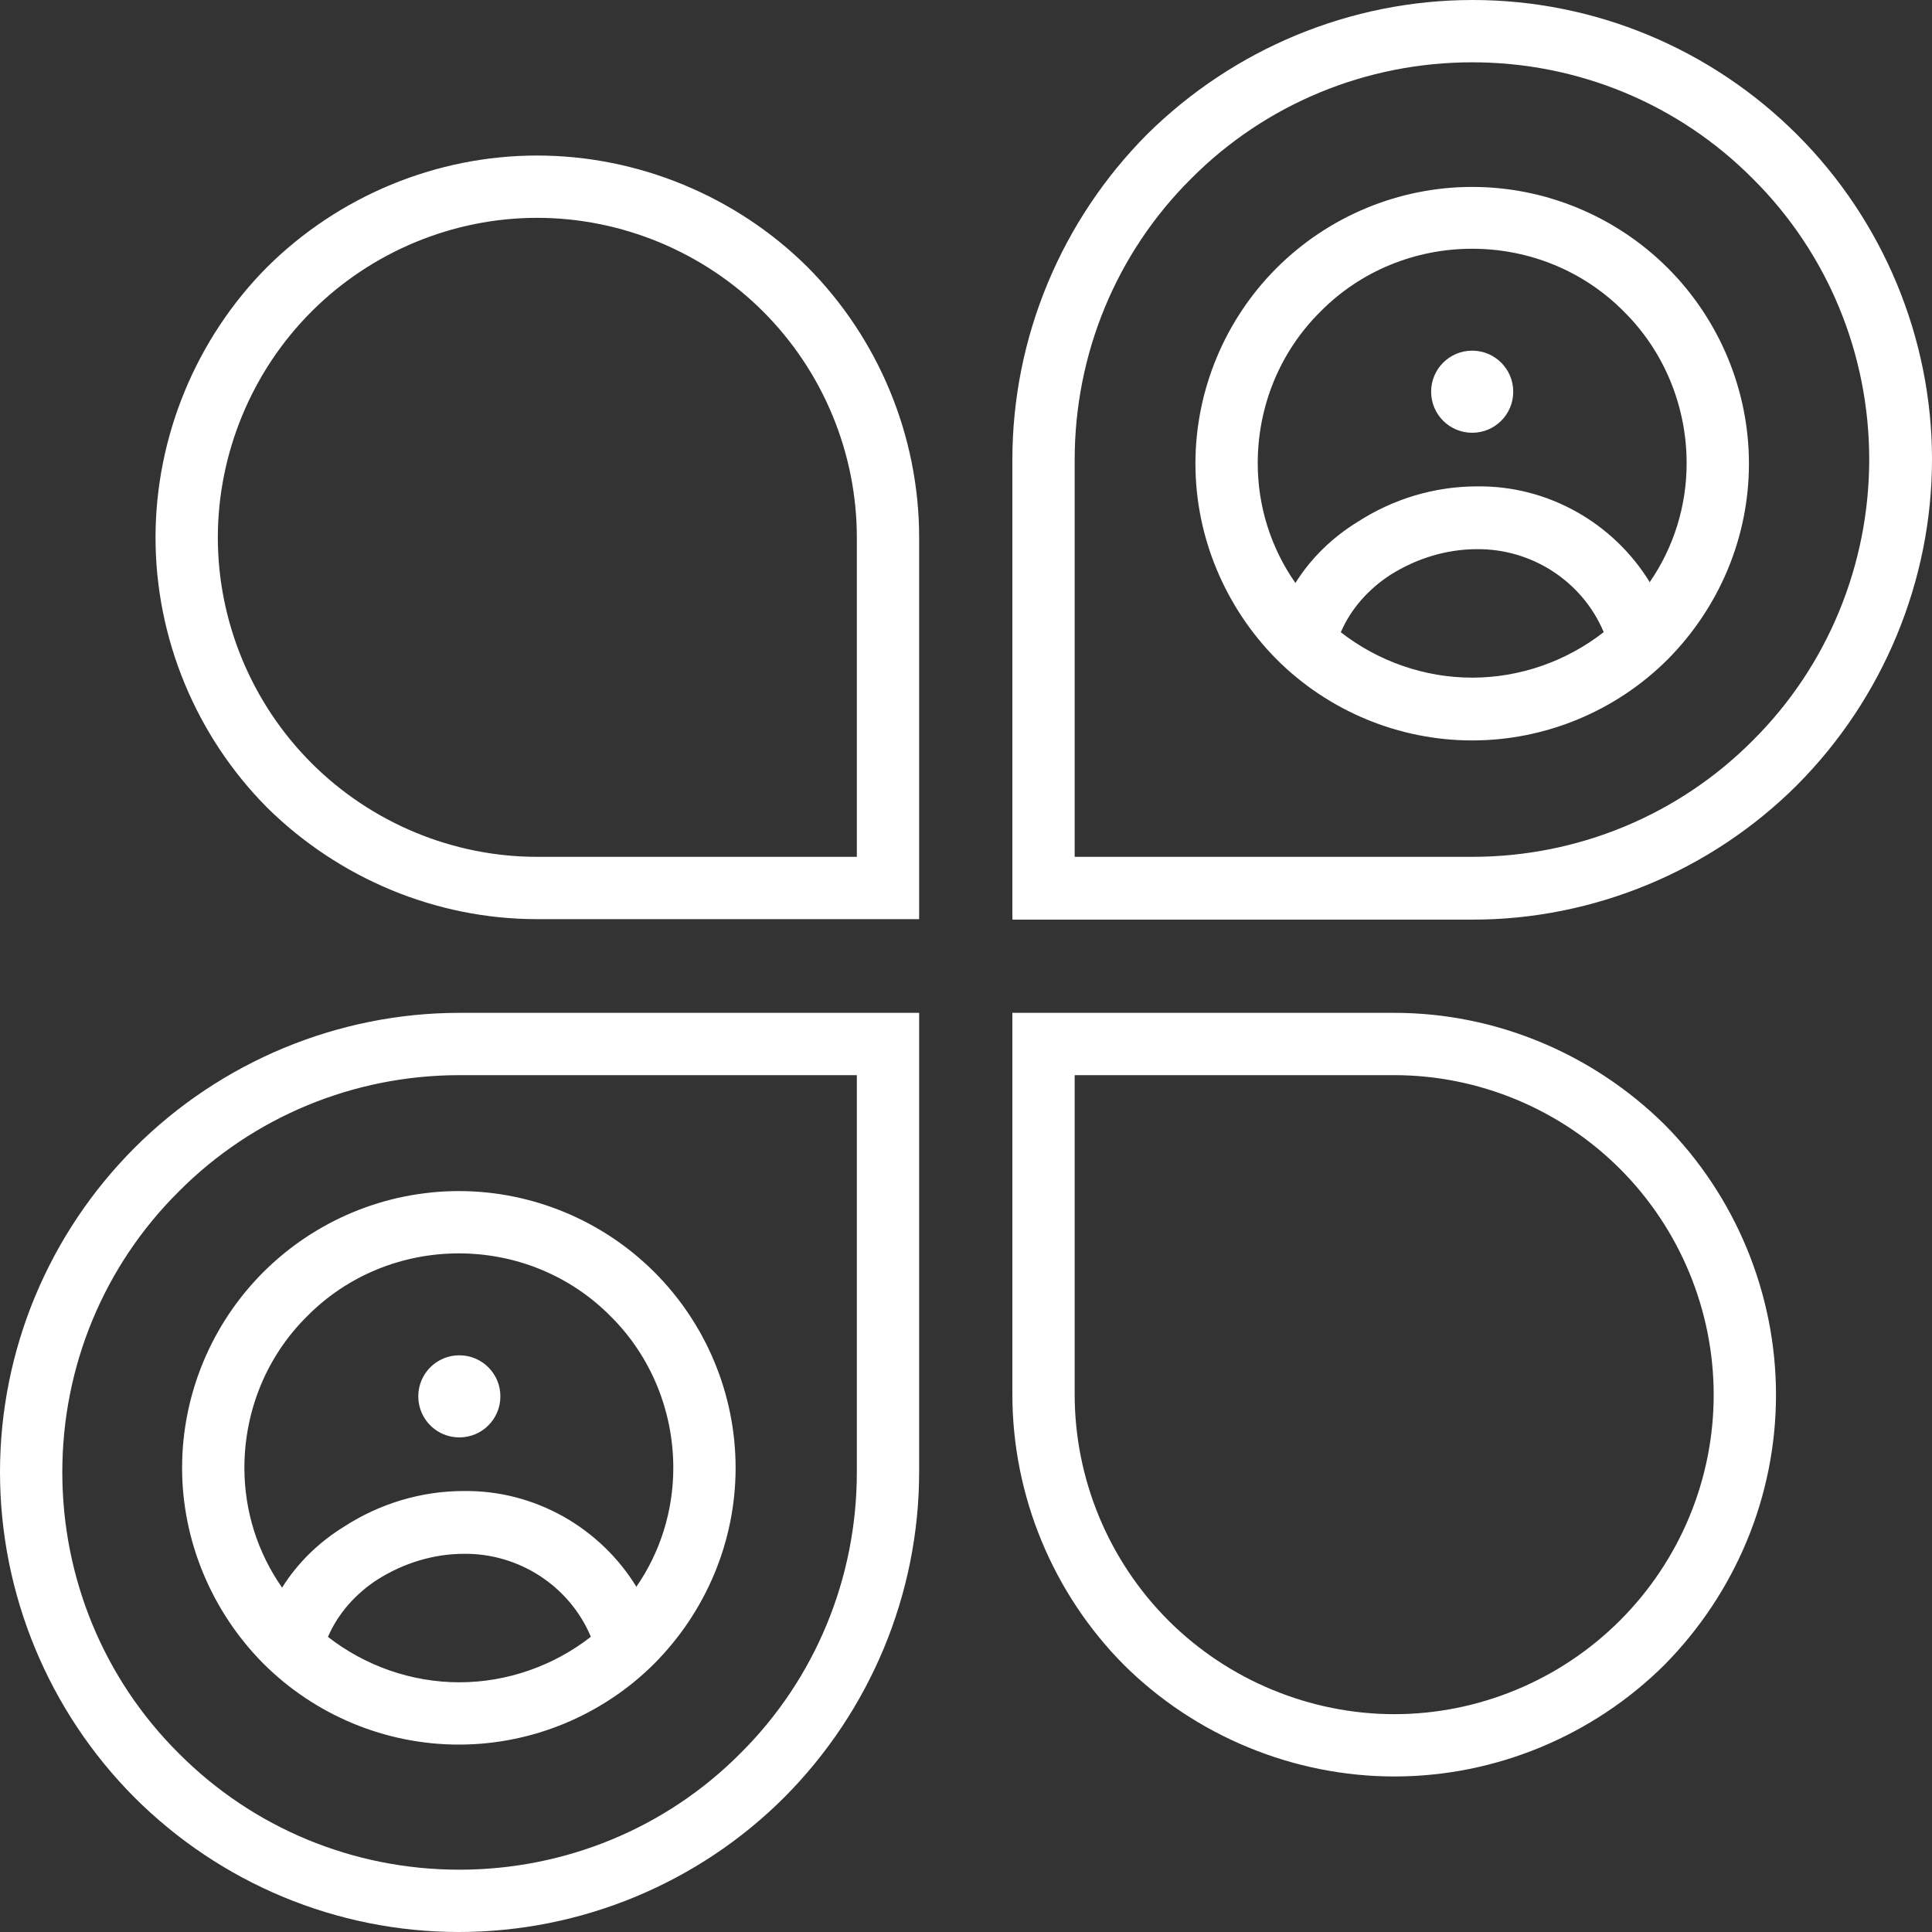
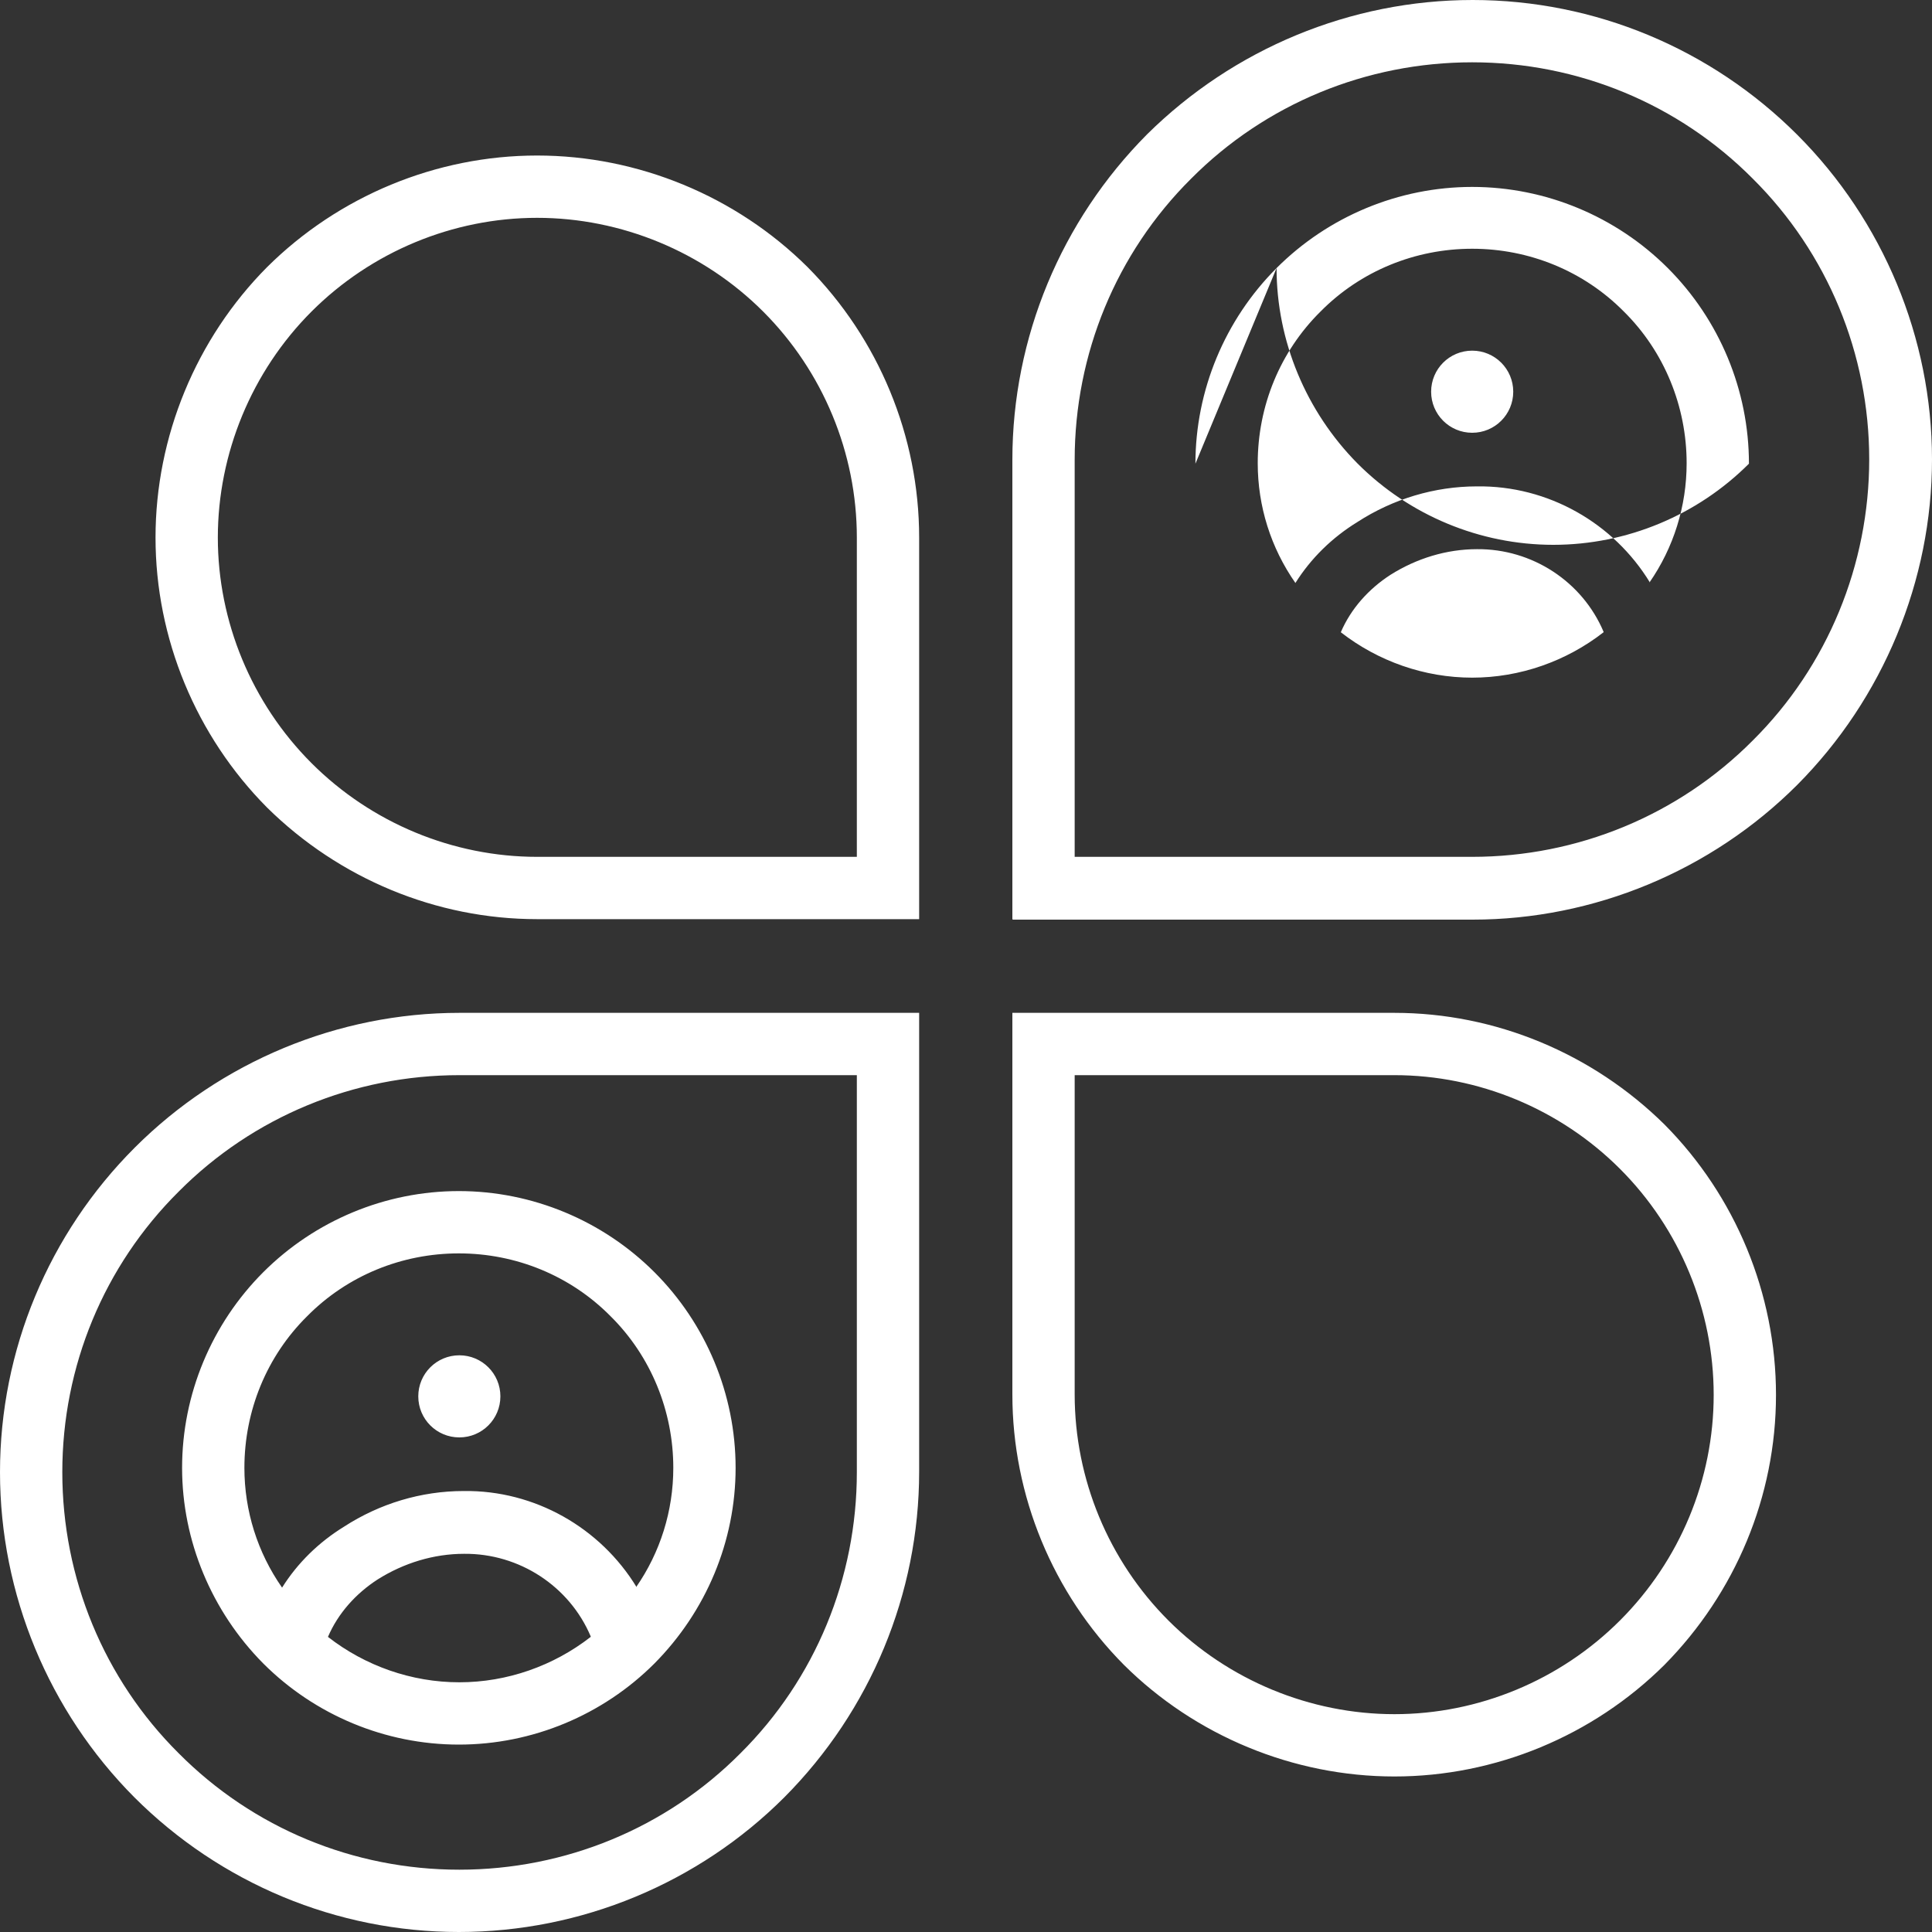
<svg xmlns="http://www.w3.org/2000/svg" id="Calque_1" viewBox="0 0 40 40">
  <rect x="0" y="0" width="40" height="40" fill="#333333" stroke="none" />
  <defs>
    <style>.cls-1{fill:#fff;fill-rule:evenodd;}</style>
  </defs>
-   <path class="cls-1" d="m17.74,22.26v8.22c0,2.19-.86,4.28-2.41,5.82-1.54,1.55-3.63,2.41-5.82,2.41s-4.27-.86-5.81-2.41c-1.55-1.54-2.41-3.63-2.41-5.82s.86-4.27,2.41-5.81c1.54-1.55,3.63-2.41,5.81-2.41h8.23Zm11.13,0c1.74,0,3.43.7,4.67,1.94s1.94,2.93,1.94,4.68-.7,3.43-1.94,4.67-2.93,1.94-4.67,1.94-3.44-.7-4.68-1.94-1.94-2.93-1.94-4.68v-6.61h6.62Zm-17.75-4.52c-1.74,0-3.43-.7-4.67-1.94s-1.94-2.93-1.94-4.67.7-3.44,1.94-4.68,2.93-1.94,4.67-1.94,3.44.7,4.68,1.94,1.94,2.93,1.94,4.68v6.61h-6.62Zm22.08-4.65c-.77.6-1.73.94-2.72.94s-1.95-.34-2.72-.94c.21-.49.58-.9,1.03-1.19.54-.34,1.16-.53,1.79-.53,1.14-.01,2.18.67,2.62,1.71h0Zm-3.57-4.98c0-.47.38-.85.85-.85s.85.38.85.85-.38.85-.85.85-.85-.38-.85-.85Zm-10.6,12.85v9.51c0,2.53-1.01,4.95-2.79,6.74-1.78,1.78-4.21,2.79-6.74,2.79s-4.94-1.01-6.72-2.79C1.01,35.43,0,33.01,0,30.48s1.01-4.94,2.79-6.72c1.78-1.78,4.21-2.79,6.72-2.79h9.52Zm15.12-8.9c.5-.72.77-1.58.77-2.47,0-1.17-.46-2.31-1.3-3.14-.83-.84-1.96-1.3-3.14-1.3s-2.31.46-3.14,1.3c-.84.83-1.3,1.96-1.3,3.14,0,.89.27,1.75.78,2.48.32-.51.76-.94,1.28-1.26.74-.48,1.6-.74,2.48-.74,1.47-.02,2.83.76,3.58,1.99h0Zm-23.03,6.97c-2.09,0-4.1-.84-5.59-2.31-1.47-1.48-2.31-3.5-2.31-5.59s.84-4.12,2.31-5.6c1.48-1.47,3.5-2.31,5.59-2.31s4.12.84,5.6,2.31c1.47,1.48,2.31,3.5,2.31,5.6v7.9h-7.91Zm17.75,1.94c2.09,0,4.1.84,5.59,2.31,1.47,1.48,2.31,3.5,2.31,5.6s-.84,4.1-2.31,5.59c-1.48,1.47-3.5,2.31-5.59,2.31s-4.12-.84-5.6-2.31c-1.47-1.48-2.31-3.5-2.31-5.6v-7.9h7.91Zm-4.12-11.37c0-1.52.61-2.98,1.68-4.05,1.07-1.07,2.53-1.68,4.05-1.68s2.98.61,4.05,1.68c1.07,1.07,1.68,2.53,1.68,4.05s-.61,2.97-1.68,4.05c-1.07,1.07-2.53,1.68-4.05,1.68s-2.98-.61-4.05-1.68c-1.07-1.08-1.68-2.54-1.68-4.05h0Zm-2.5,8.14v-8.22c0-2.19.86-4.28,2.41-5.82,1.54-1.55,3.63-2.41,5.82-2.41s4.27.86,5.81,2.41c1.55,1.54,2.41,3.63,2.41,5.81s-.86,4.28-2.41,5.82c-1.54,1.55-3.63,2.41-5.81,2.41h-8.23Zm-1.29,1.29v-9.51c0-2.53,1.01-4.95,2.79-6.74C25.54,1.01,27.96,0,30.49,0s4.94,1.01,6.72,2.79c1.78,1.78,2.79,4.21,2.79,6.72s-1.01,4.95-2.79,6.74c-1.78,1.78-4.21,2.79-6.72,2.79h-9.52Zm-8.73,14.86c-.77.6-1.73.94-2.72.94s-1.95-.34-2.72-.94c.21-.49.58-.9,1.03-1.19.54-.34,1.16-.53,1.79-.53,1.14-.01,2.18.67,2.62,1.71h0Zm-3.57-4.98c0-.47.38-.85.85-.85s.85.38.85.85-.38.85-.85.85-.85-.38-.85-.85Zm4.51,3.95c.5-.72.77-1.58.77-2.47,0-1.17-.46-2.31-1.3-3.14-.83-.84-1.96-1.3-3.14-1.3s-2.31.46-3.14,1.3c-.84.83-1.3,1.96-1.3,3.14,0,.89.27,1.75.78,2.48.32-.51.76-.94,1.28-1.26.74-.48,1.6-.74,2.48-.74,1.47-.02,2.83.76,3.58,1.99h0Zm-9.4-2.47c0-1.52.61-2.98,1.68-4.05,1.07-1.07,2.53-1.68,4.05-1.68s2.98.61,4.05,1.68c1.07,1.07,1.68,2.53,1.68,4.05s-.61,2.97-1.68,4.05c-1.07,1.07-2.53,1.68-4.05,1.68s-2.98-.61-4.05-1.68c-1.07-1.08-1.68-2.54-1.68-4.05h0Z" />
+   <path class="cls-1" d="m17.74,22.26v8.22c0,2.19-.86,4.28-2.41,5.82-1.54,1.55-3.63,2.41-5.82,2.41s-4.27-.86-5.81-2.41c-1.55-1.54-2.41-3.63-2.41-5.82s.86-4.27,2.41-5.81c1.54-1.55,3.63-2.41,5.81-2.41h8.23Zm11.13,0c1.74,0,3.43.7,4.67,1.94s1.94,2.93,1.94,4.68-.7,3.43-1.94,4.67-2.93,1.94-4.67,1.94-3.44-.7-4.68-1.94-1.94-2.93-1.94-4.68v-6.61h6.62Zm-17.75-4.52c-1.74,0-3.43-.7-4.67-1.94s-1.94-2.93-1.94-4.67.7-3.44,1.94-4.68,2.93-1.94,4.67-1.94,3.44.7,4.68,1.94,1.94,2.93,1.94,4.68v6.61h-6.62Zm22.08-4.65c-.77.6-1.73.94-2.72.94s-1.95-.34-2.72-.94c.21-.49.58-.9,1.03-1.19.54-.34,1.16-.53,1.79-.53,1.14-.01,2.18.67,2.62,1.71h0Zm-3.57-4.98c0-.47.38-.85.85-.85s.85.38.85.85-.38.85-.85.85-.85-.38-.85-.85Zm-10.6,12.85v9.51c0,2.53-1.01,4.95-2.79,6.74-1.78,1.78-4.21,2.79-6.74,2.79s-4.94-1.01-6.72-2.79C1.01,35.43,0,33.01,0,30.48s1.01-4.94,2.79-6.72c1.78-1.78,4.21-2.79,6.72-2.79h9.52Zm15.12-8.9c.5-.72.77-1.58.77-2.47,0-1.17-.46-2.31-1.3-3.14-.83-.84-1.96-1.3-3.14-1.3s-2.31.46-3.14,1.3c-.84.83-1.3,1.96-1.3,3.14,0,.89.27,1.75.78,2.48.32-.51.76-.94,1.28-1.26.74-.48,1.6-.74,2.48-.74,1.47-.02,2.83.76,3.58,1.99h0Zm-23.03,6.97c-2.09,0-4.1-.84-5.59-2.31-1.47-1.48-2.31-3.5-2.31-5.59s.84-4.12,2.31-5.6c1.48-1.47,3.5-2.31,5.59-2.31s4.12.84,5.6,2.31c1.47,1.48,2.31,3.5,2.31,5.6v7.9h-7.91Zm17.75,1.94c2.09,0,4.1.84,5.59,2.31,1.47,1.48,2.31,3.5,2.31,5.6s-.84,4.1-2.31,5.59c-1.48,1.47-3.5,2.31-5.59,2.31s-4.12-.84-5.6-2.31c-1.47-1.48-2.31-3.5-2.31-5.6v-7.9h7.91Zm-4.12-11.37c0-1.52.61-2.98,1.68-4.05,1.07-1.07,2.53-1.68,4.05-1.68s2.98.61,4.05,1.68c1.07,1.07,1.68,2.53,1.68,4.05c-1.07,1.07-2.53,1.68-4.05,1.68s-2.98-.61-4.05-1.68c-1.07-1.08-1.68-2.54-1.68-4.05h0Zm-2.5,8.14v-8.22c0-2.19.86-4.28,2.41-5.82,1.54-1.55,3.63-2.41,5.82-2.41s4.27.86,5.81,2.41c1.55,1.54,2.41,3.63,2.41,5.81s-.86,4.28-2.41,5.82c-1.54,1.55-3.63,2.41-5.81,2.41h-8.23Zm-1.29,1.29v-9.51c0-2.53,1.01-4.95,2.79-6.74C25.54,1.01,27.96,0,30.49,0s4.94,1.01,6.72,2.79c1.78,1.78,2.79,4.21,2.79,6.72s-1.01,4.95-2.79,6.74c-1.78,1.78-4.21,2.79-6.72,2.79h-9.52Zm-8.73,14.86c-.77.6-1.73.94-2.72.94s-1.95-.34-2.72-.94c.21-.49.58-.9,1.03-1.19.54-.34,1.16-.53,1.79-.53,1.14-.01,2.18.67,2.62,1.71h0Zm-3.57-4.98c0-.47.38-.85.85-.85s.85.38.85.85-.38.85-.85.85-.85-.38-.85-.85Zm4.51,3.95c.5-.72.77-1.58.77-2.47,0-1.17-.46-2.31-1.3-3.14-.83-.84-1.96-1.3-3.14-1.3s-2.31.46-3.14,1.3c-.84.83-1.3,1.96-1.3,3.14,0,.89.27,1.75.78,2.48.32-.51.76-.94,1.28-1.26.74-.48,1.6-.74,2.48-.74,1.47-.02,2.83.76,3.58,1.99h0Zm-9.4-2.47c0-1.52.61-2.98,1.68-4.05,1.07-1.07,2.53-1.68,4.05-1.68s2.98.61,4.05,1.68c1.07,1.07,1.68,2.53,1.68,4.05s-.61,2.97-1.68,4.05c-1.07,1.07-2.53,1.68-4.05,1.68s-2.98-.61-4.05-1.68c-1.07-1.08-1.68-2.54-1.68-4.05h0Z" />
</svg>